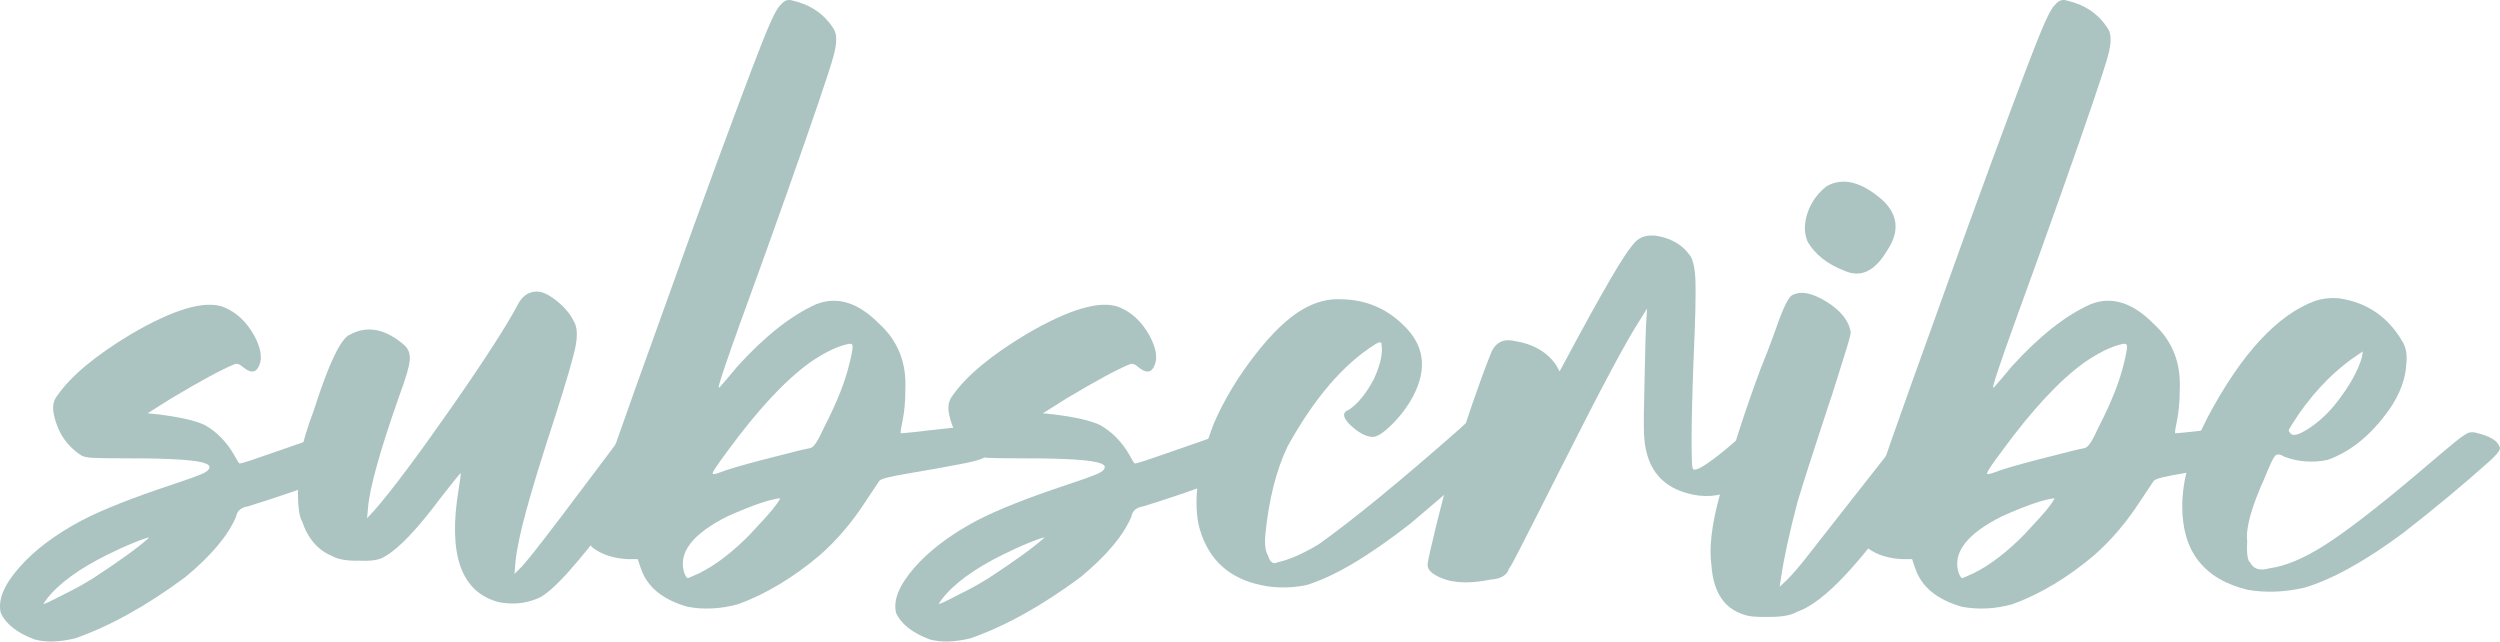
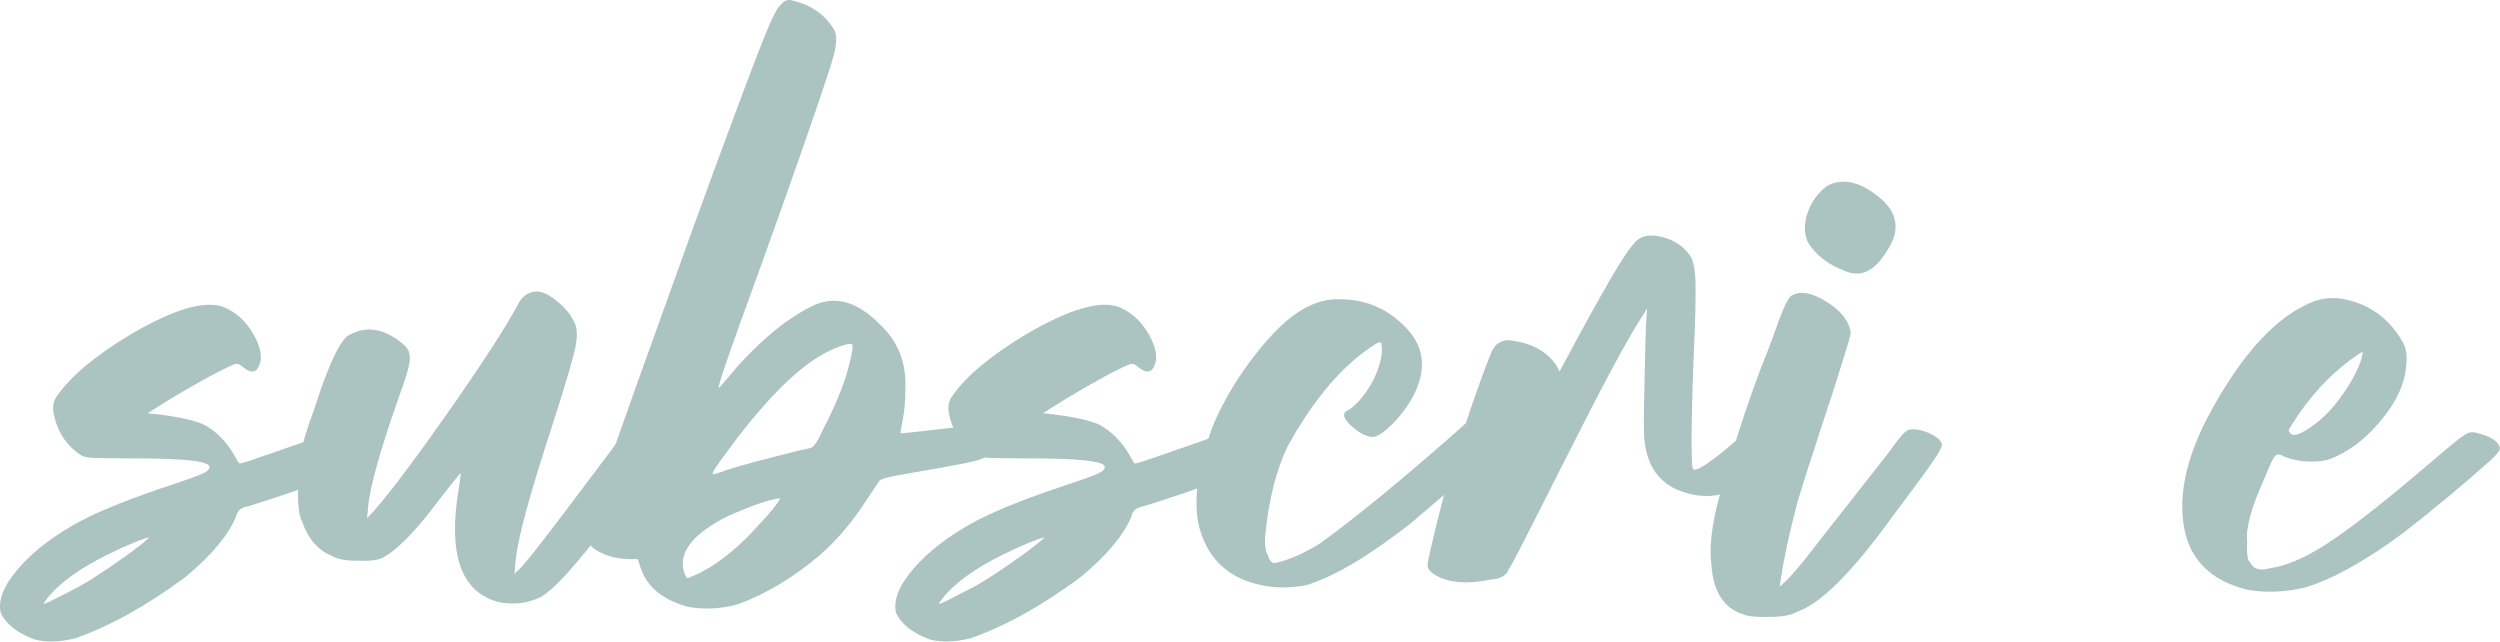
<svg xmlns="http://www.w3.org/2000/svg" id="Layer_1" viewBox="0 0 100 25.662">
  <defs>
    <style>.cls-1{fill:#abc4c1;}</style>
  </defs>
  <path class="cls-1" d="M.031,24.515c-.123-.505,.12-1.105,.726-1.801s1.436-1.323,2.486-1.883c.832-.436,2.053-.921,3.663-1.453,.532-.177,.897-.307,1.095-.389,.198-.082,.31-.15,.338-.205,.082-.109,.041-.191-.123-.246-.164-.068-.495-.119-.993-.153-.498-.034-1.177-.051-2.036-.051-.75,0-1.242-.007-1.473-.02-.232-.013-.389-.048-.471-.102-.601-.396-.969-.969-1.105-1.719-.041-.259,.007-.477,.143-.655,.545-.791,1.535-1.617,2.967-2.476,1.705-.996,2.933-1.357,3.684-1.085,.518,.205,.934,.593,1.248,1.166,.259,.491,.32,.887,.184,1.187-.123,.286-.334,.307-.634,.061-.137-.123-.253-.164-.348-.123-.505,.205-1.351,.662-2.538,1.371l-.941,.593,.409,.041c.887,.109,1.514,.253,1.883,.43,.477,.273,.866,.669,1.166,1.187,.123,.232,.198,.348,.225,.348,.041,0,.167-.034,.379-.102,.211-.068,.471-.157,.778-.266,.307-.109,.631-.222,.972-.338,.341-.116,.662-.228,.962-.338,.3-.109,.539-.198,.716-.266,.273-.123,.512-.222,.716-.297,.205-.075,.32-.113,.348-.113,.15,0,.3,.198,.45,.593,.164,.409,.157,.703-.02,.88-.819,.532-2.476,1.187-4.973,1.965-.273,.041-.43,.177-.471,.409-.314,.75-.989,1.555-2.026,2.415-1.542,1.146-3.015,1.965-4.42,2.456-.628,.15-1.166,.164-1.617,.041-.696-.259-1.146-.614-1.351-1.064Zm3.704-1.392c1.064-.696,1.808-1.235,2.231-1.617-.041-.013-.239,.051-.593,.194-.355,.143-.71,.304-1.064,.481-1.16,.573-1.978,1.174-2.456,1.801l-.123,.184,.164-.061c.123-.054,.355-.17,.696-.348,.368-.177,.75-.389,1.146-.634Z" />
  <path class="cls-1" d="M18.346,19.562c.054-.327,.082-.539,.082-.634,0-.013-.075,.072-.225,.256-.15,.184-.341,.427-.573,.726-.928,1.242-1.665,2.019-2.21,2.333-.205,.15-.553,.212-1.044,.184-.491,.014-.853-.048-1.085-.184-.573-.232-.976-.696-1.207-1.392-.123-.191-.177-.648-.164-1.371-.082-.709,.129-1.732,.634-3.07,.6-1.883,1.085-2.892,1.453-3.029,.682-.368,1.398-.232,2.149,.409,.177,.15,.256,.355,.235,.614-.02,.259-.161,.737-.42,1.432-.764,2.169-1.18,3.656-1.248,4.461l-.041,.43,.307-.327c.709-.819,1.732-2.186,3.07-4.103,1.337-1.917,2.231-3.305,2.681-4.164,.177-.314,.423-.471,.737-.471,.218,0,.484,.126,.798,.379,.314,.253,.539,.522,.675,.808,.136,.218,.16,.553,.072,1.003-.089,.45-.358,1.378-.808,2.783-.532,1.624-.921,2.889-1.166,3.796-.246,.907-.389,1.593-.43,2.057l-.041,.471,.205-.205c.068-.054,.239-.252,.512-.593,.273-.341,.655-.836,1.146-1.484,.491-.648,1.105-1.463,1.842-2.445,.518-.709,.863-1.132,1.033-1.269,.17-.136,.365-.157,.583-.061,.164,.041,.334,.143,.512,.307,.177,.164,.266,.286,.266,.368,0,.055-.041,.15-.123,.286-.082,.137-.273,.409-.573,.819-.3,.409-.75,1.016-1.351,1.821-1.542,2.087-2.586,3.233-3.131,3.438-.491,.205-1.01,.253-1.555,.143-1.501-.396-2.033-1.903-1.596-4.523Z" />
  <path class="cls-1" d="M25.632,22.734l-.123-.368h-.389c-.56-.027-1.016-.17-1.371-.43-.164-.109-.232-.279-.205-.512,0-.191,.089-.586,.266-1.187,.177-.6,.481-1.514,.911-2.742s1.02-2.878,1.77-4.952c.887-2.483,1.62-4.509,2.2-6.078,.58-1.569,1.037-2.793,1.371-3.673,.334-.88,.586-1.511,.757-1.893,.17-.382,.303-.614,.399-.696,.136-.177,.293-.239,.471-.184,.723,.164,1.269,.532,1.637,1.105,.164,.218,.164,.607,0,1.166-.068,.259-.266,.87-.593,1.832s-.761,2.203-1.299,3.724c-.539,1.521-1.156,3.237-1.852,5.147-.259,.723-.454,1.276-.583,1.658-.13,.382-.208,.631-.235,.747-.028,.116-.014,.14,.041,.072,.136-.15,.368-.423,.696-.819,1.091-1.2,2.135-2.026,3.131-2.476,.846-.341,1.691-.082,2.538,.778,.75,.682,1.098,1.562,1.044,2.64,0,.45-.034,.846-.102,1.187-.068,.314-.096,.498-.082,.553,.013,0,.129-.01,.348-.031,.218-.02,.491-.051,.819-.092,.709-.082,1.132-.123,1.269-.123,.395,.137,.709,.457,.941,.962,.041,.109,.024,.194-.051,.256-.075,.061-.331,.137-.767,.225-.437,.089-1.174,.222-2.21,.399-.409,.068-.706,.126-.89,.174-.184,.048-.29,.092-.317,.133-.068,.109-.246,.375-.532,.798-.546,.846-1.16,1.569-1.842,2.169-1.064,.9-2.156,1.555-3.274,1.965-.696,.191-1.371,.225-2.026,.102-.996-.286-1.617-.798-1.862-1.535Zm4.379-1.371c.218-.232,.423-.453,.614-.665,.191-.211,.338-.389,.44-.532s.146-.222,.133-.235c-.409,.041-1.105,.28-2.087,.716-1.419,.71-1.999,1.467-1.739,2.272,.054,.137,.102,.205,.143,.205,.013,0,.065-.02,.153-.061,.089-.041,.194-.089,.317-.143,.655-.327,1.33-.846,2.026-1.555Zm2.394-3.438c.068-.013,.143-.078,.225-.194,.082-.116,.198-.338,.348-.665,.505-.982,.839-1.828,1.003-2.538,.095-.382,.136-.614,.123-.696-.014-.082-.089-.102-.225-.061-.423,.096-.921,.341-1.494,.737-.982,.71-2.074,1.883-3.274,3.52-.205,.273-.355,.481-.45,.624-.096,.143-.147,.235-.153,.276-.007,.041,.037,.048,.133,.02,.095-.027,.232-.075,.409-.143,.464-.15,1.105-.327,1.924-.532,.778-.205,1.255-.32,1.432-.348Z" />
-   <path class="cls-1" d="M35.843,24.515c-.123-.505,.12-1.105,.726-1.801s1.436-1.323,2.486-1.883c.832-.436,2.053-.921,3.663-1.453,.532-.177,.897-.307,1.095-.389,.198-.082,.31-.15,.338-.205,.082-.109,.041-.191-.123-.246-.164-.068-.495-.119-.993-.153-.498-.034-1.177-.051-2.036-.051-.751,0-1.242-.007-1.473-.02-.232-.013-.389-.048-.471-.102-.601-.396-.969-.969-1.105-1.719-.041-.259,.007-.477,.143-.655,.545-.791,1.535-1.617,2.967-2.476,1.705-.996,2.933-1.357,3.684-1.085,.518,.205,.934,.593,1.248,1.166,.259,.491,.32,.887,.184,1.187-.123,.286-.334,.307-.634,.061-.137-.123-.253-.164-.348-.123-.505,.205-1.351,.662-2.538,1.371l-.941,.593,.409,.041c.887,.109,1.514,.253,1.883,.43,.477,.273,.866,.669,1.166,1.187,.123,.232,.198,.348,.225,.348,.041,0,.167-.034,.379-.102,.211-.068,.471-.157,.778-.266,.307-.109,.631-.222,.972-.338,.341-.116,.662-.228,.962-.338,.3-.109,.539-.198,.716-.266,.273-.123,.512-.222,.716-.297,.205-.075,.32-.113,.348-.113,.15,0,.3,.198,.45,.593,.164,.409,.157,.703-.02,.88-.819,.532-2.476,1.187-4.973,1.965-.273,.041-.43,.177-.471,.409-.314,.75-.989,1.555-2.026,2.415-1.542,1.146-3.015,1.965-4.42,2.456-.628,.15-1.166,.164-1.617,.041-.696-.259-1.146-.614-1.351-1.064Zm3.704-1.392c1.064-.696,1.807-1.235,2.231-1.617-.041-.013-.239,.051-.593,.194-.355,.143-.71,.304-1.064,.481-1.16,.573-1.978,1.174-2.456,1.801l-.123,.184,.164-.061c.123-.054,.355-.17,.696-.348,.368-.177,.75-.389,1.146-.634Z" />
+   <path class="cls-1" d="M35.843,24.515c-.123-.505,.12-1.105,.726-1.801s1.436-1.323,2.486-1.883c.832-.436,2.053-.921,3.663-1.453,.532-.177,.897-.307,1.095-.389,.198-.082,.31-.15,.338-.205,.082-.109,.041-.191-.123-.246-.164-.068-.495-.119-.993-.153-.498-.034-1.177-.051-2.036-.051-.751,0-1.242-.007-1.473-.02-.232-.013-.389-.048-.471-.102-.601-.396-.969-.969-1.105-1.719-.041-.259,.007-.477,.143-.655,.545-.791,1.535-1.617,2.967-2.476,1.705-.996,2.933-1.357,3.684-1.085,.518,.205,.934,.593,1.248,1.166,.259,.491,.32,.887,.184,1.187-.123,.286-.334,.307-.634,.061-.137-.123-.253-.164-.348-.123-.505,.205-1.351,.662-2.538,1.371l-.941,.593,.409,.041c.887,.109,1.514,.253,1.883,.43,.477,.273,.866,.669,1.166,1.187,.123,.232,.198,.348,.225,.348,.041,0,.167-.034,.379-.102,.211-.068,.471-.157,.778-.266,.307-.109,.631-.222,.972-.338,.341-.116,.662-.228,.962-.338,.3-.109,.539-.198,.716-.266,.273-.123,.512-.222,.716-.297,.205-.075,.32-.113,.348-.113,.15,0,.3,.198,.45,.593,.164,.409,.157,.703-.02,.88-.819,.532-2.476,1.187-4.973,1.965-.273,.041-.43,.177-.471,.409-.314,.75-.989,1.555-2.026,2.415-1.542,1.146-3.015,1.965-4.42,2.456-.628,.15-1.166,.164-1.617,.041-.696-.259-1.146-.614-1.351-1.064Zm3.704-1.392c1.064-.696,1.807-1.235,2.231-1.617-.041-.013-.239,.051-.593,.194-.355,.143-.71,.304-1.064,.481-1.16,.573-1.978,1.174-2.456,1.801l-.123,.184,.164-.061c.123-.054,.355-.17,.696-.348,.368-.177,.75-.389,1.146-.634" />
  <path class="cls-1" d="M47.937,20.954c-.205-1.064,0-2.401,.614-4.011,.409-.941,.958-1.855,1.647-2.742,.689-.887,1.333-1.501,1.934-1.842,.505-.286,1.009-.416,1.514-.389,.969,.014,1.794,.355,2.476,1.023,.846,.791,.982,1.739,.409,2.845-.218,.409-.498,.785-.839,1.126-.341,.341-.601,.512-.778,.512-.273,0-.587-.17-.941-.512-.273-.286-.28-.477-.02-.573,.355-.232,.689-.641,1.003-1.228,.259-.573,.361-1.023,.307-1.351,.013-.15-.082-.157-.286-.02-1.255,.791-2.415,2.149-3.479,4.072-.45,.955-.744,2.115-.88,3.479-.041,.409-.007,.703,.102,.88,.082,.273,.211,.362,.389,.266,.45-.095,.996-.334,1.637-.716,1.378-.982,3.261-2.524,5.648-4.625,.45-.436,.75-.621,.9-.553,.409,.055,.75,.225,1.023,.512,.123,.123,.13,.232,.02,.327-.887,.887-2.19,2.053-3.909,3.499-1.692,1.323-3.09,2.149-4.195,2.476-.696,.137-1.371,.116-2.026-.061-1.214-.327-1.972-1.126-2.272-2.394Z" />
  <path class="cls-1" d="M57.105,22.591c0-.068,.034-.252,.102-.553,.068-.3,.153-.658,.256-1.074,.102-.416,.208-.832,.317-1.248,.109-.416,.211-.781,.307-1.095,.573-1.828,1.078-3.295,1.514-4.4,.164-.477,.471-.675,.921-.593,.805,.123,1.385,.457,1.739,1.003l.123,.225,.716-1.33c.696-1.282,1.235-2.237,1.617-2.865,.382-.627,.662-.996,.839-1.105,.259-.164,.6-.181,1.023-.051,.423,.13,.75,.351,.982,.665,.15,.164,.235,.512,.256,1.044s-.003,1.569-.072,3.111c-.028,.723-.048,1.354-.061,1.893-.014,.539-.02,.993-.02,1.361s.003,.652,.01,.849c.007,.198,.024,.31,.051,.338,.068,.055,.246-.013,.532-.205,.286-.191,.627-.457,1.023-.798l.757-.675,.307,.02c.668,.137,1.009,.375,1.023,.716-.45,.601-1.119,1.187-2.005,1.76-.587,.286-1.214,.334-1.883,.143-.873-.246-1.412-.791-1.617-1.637-.055-.191-.089-.447-.102-.767-.014-.32-.007-.999,.02-2.036,.027-1.405,.054-2.278,.082-2.619l.02-.327-.266,.43c-.259,.396-.638,1.057-1.136,1.985-.498,.928-1.19,2.272-2.077,4.031-.341,.682-.658,1.31-.952,1.883-.294,.573-.536,1.047-.726,1.422-.191,.375-.314,.597-.368,.665-.082,.259-.334,.403-.757,.43-.669,.137-1.235,.143-1.699,.02-.532-.164-.798-.368-.798-.614Z" />
  <path class="cls-1" d="M68.463,22.652c-.109-.709,0-1.658,.327-2.845,.505-1.814,1.057-3.52,1.658-5.116,.164-.396,.334-.839,.512-1.33,.3-.887,.532-1.398,.696-1.535,.341-.205,.805-.126,1.392,.235,.586,.362,.914,.774,.982,1.238,0,.041-.024,.147-.072,.317-.048,.171-.116,.396-.205,.675-.089,.28-.188,.597-.297,.952-.109,.355-.232,.73-.368,1.126-.587,1.787-.982,3.022-1.187,3.704-.327,1.255-.546,2.258-.655,3.008l-.061,.389,.286-.266c.191-.191,.43-.464,.716-.819,.327-.423,.846-1.085,1.555-1.985,.723-.914,1.323-1.678,1.801-2.292,.218-.314,.396-.545,.532-.696,.136-.15,.232-.225,.286-.225,.218-.041,.474,0,.767,.123,.293,.123,.474,.266,.542,.43,.027,.041-.003,.143-.092,.307-.089,.164-.276,.444-.563,.839-.286,.396-.716,.976-1.289,1.739-1.624,2.251-2.906,3.534-3.847,3.847-.218,.136-.587,.205-1.105,.205-.505,.013-.853-.02-1.044-.102-.764-.246-1.187-.887-1.269-1.924Zm3.847-12.974c-.15-.341-.153-.726-.01-1.156s.399-.788,.767-1.074c.655-.368,1.405-.177,2.251,.573,.614,.587,.668,1.255,.164,2.005-.491,.832-1.064,1.098-1.719,.798-.669-.259-1.153-.641-1.453-1.146Z" />
-   <path class="cls-1" d="M76.608,22.734l-.123-.368h-.389c-.56-.027-1.016-.17-1.371-.43-.164-.109-.232-.279-.205-.512,0-.191,.089-.586,.266-1.187,.177-.6,.481-1.514,.911-2.742s1.02-2.878,1.77-4.952c.887-2.483,1.62-4.509,2.2-6.078,.58-1.569,1.037-2.793,1.371-3.673,.334-.88,.586-1.511,.757-1.893,.17-.382,.303-.614,.399-.696,.136-.177,.293-.239,.471-.184,.723,.164,1.269,.532,1.637,1.105,.164,.218,.164,.607,0,1.166-.068,.259-.266,.87-.593,1.832s-.761,2.203-1.299,3.724c-.539,1.521-1.156,3.237-1.852,5.147-.259,.723-.454,1.276-.583,1.658-.13,.382-.208,.631-.235,.747-.028,.116-.014,.14,.041,.072,.136-.15,.368-.423,.696-.819,1.091-1.2,2.135-2.026,3.131-2.476,.846-.341,1.691-.082,2.538,.778,.75,.682,1.098,1.562,1.044,2.64,0,.45-.034,.846-.102,1.187-.068,.314-.096,.498-.082,.553,.013,0,.13-.01,.348-.031,.218-.02,.491-.051,.819-.092,.709-.082,1.132-.123,1.269-.123,.396,.137,.709,.457,.941,.962,.041,.109,.024,.194-.051,.256-.075,.061-.331,.137-.767,.225-.437,.089-1.174,.222-2.21,.399-.409,.068-.706,.126-.89,.174-.184,.048-.29,.092-.317,.133-.068,.109-.246,.375-.532,.798-.546,.846-1.16,1.569-1.842,2.169-1.064,.9-2.156,1.555-3.274,1.965-.696,.191-1.371,.225-2.026,.102-.996-.286-1.617-.798-1.862-1.535Zm4.379-1.371c.218-.232,.423-.453,.614-.665,.191-.211,.338-.389,.44-.532s.146-.222,.133-.235c-.409,.041-1.105,.28-2.087,.716-1.419,.71-1.999,1.467-1.739,2.272,.054,.137,.102,.205,.143,.205,.013,0,.065-.02,.153-.061,.089-.041,.194-.089,.317-.143,.655-.327,1.33-.846,2.026-1.555Zm2.394-3.438c.068-.013,.143-.078,.225-.194,.082-.116,.198-.338,.348-.665,.505-.982,.839-1.828,1.003-2.538,.095-.382,.136-.614,.123-.696-.014-.082-.089-.102-.225-.061-.423,.096-.921,.341-1.494,.737-.982,.71-2.074,1.883-3.274,3.52-.205,.273-.355,.481-.45,.624-.096,.143-.147,.235-.153,.276-.007,.041,.037,.048,.133,.02,.095-.027,.232-.075,.409-.143,.464-.15,1.105-.327,1.924-.532,.778-.205,1.255-.32,1.432-.348Z" />
  <path class="cls-1" d="M87.29,20.258c0-1.078,.341-2.272,1.023-3.581,1.351-2.538,2.783-4.086,4.297-4.645,.3-.095,.614-.129,.941-.102,1.118,.164,1.965,.737,2.538,1.719,.15,.232,.205,.532,.164,.9-.028,.601-.253,1.207-.675,1.821-.723,1.023-1.549,1.699-2.476,2.026-.587,.123-1.16,.082-1.719-.123-.177-.109-.304-.123-.379-.041-.075,.082-.208,.362-.399,.839-.546,1.201-.785,2.06-.716,2.578-.028,.491,.013,.778,.123,.859,.136,.259,.389,.334,.757,.225,.641-.082,1.388-.396,2.241-.941,.852-.545,2.057-1.473,3.612-2.783,.737-.627,1.255-1.064,1.555-1.31,.3-.246,.501-.379,.604-.399s.215-.01,.338,.031c.491,.123,.778,.3,.859,.532,.082,.082-.061,.286-.43,.614-1.023,.914-2.156,1.856-3.397,2.824-1.542,1.146-2.872,1.883-3.991,2.21-.791,.177-1.542,.205-2.251,.082-1.747-.423-2.619-1.535-2.619-3.336Zm6.221-4.216c.491-.641,.812-1.221,.962-1.739l.041-.246-.184,.123c-.873,.573-1.665,1.364-2.374,2.374-.109,.164-.205,.31-.286,.44-.082,.13-.123,.201-.123,.215,0,.028,.027,.075,.082,.143,.109,.096,.334,.034,.675-.184,.437-.273,.839-.648,1.207-1.126Z" />
</svg>